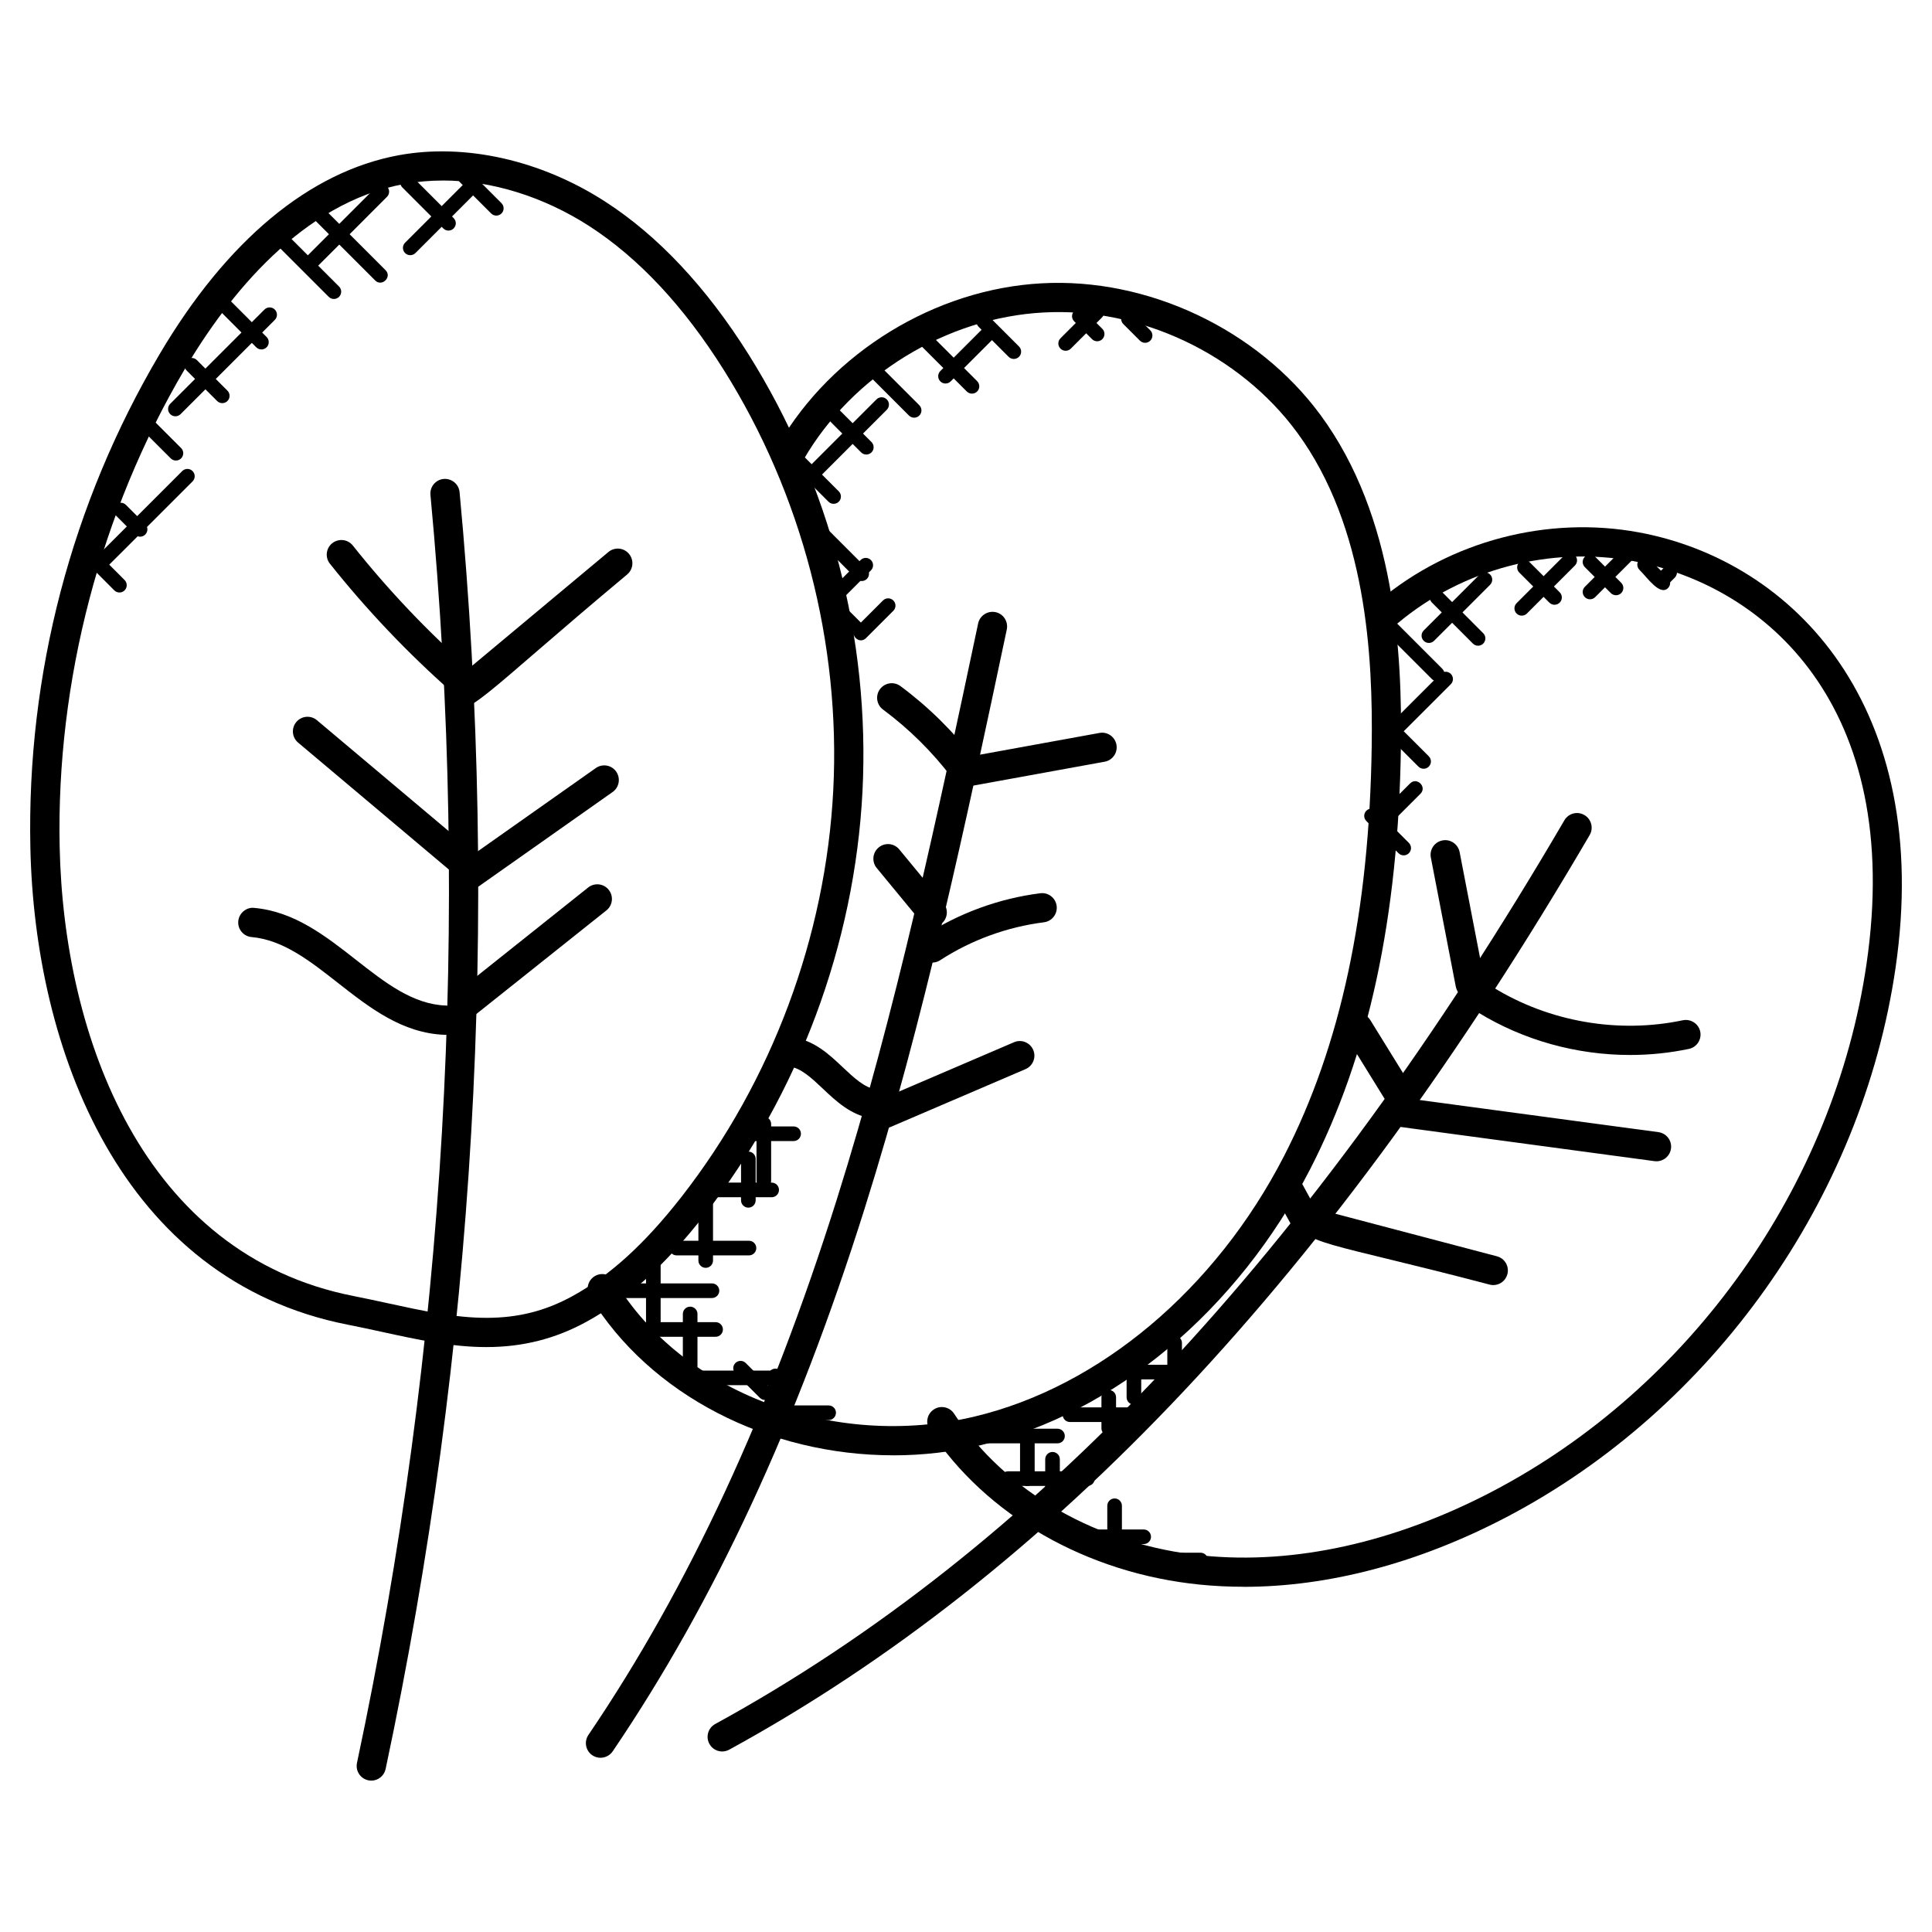
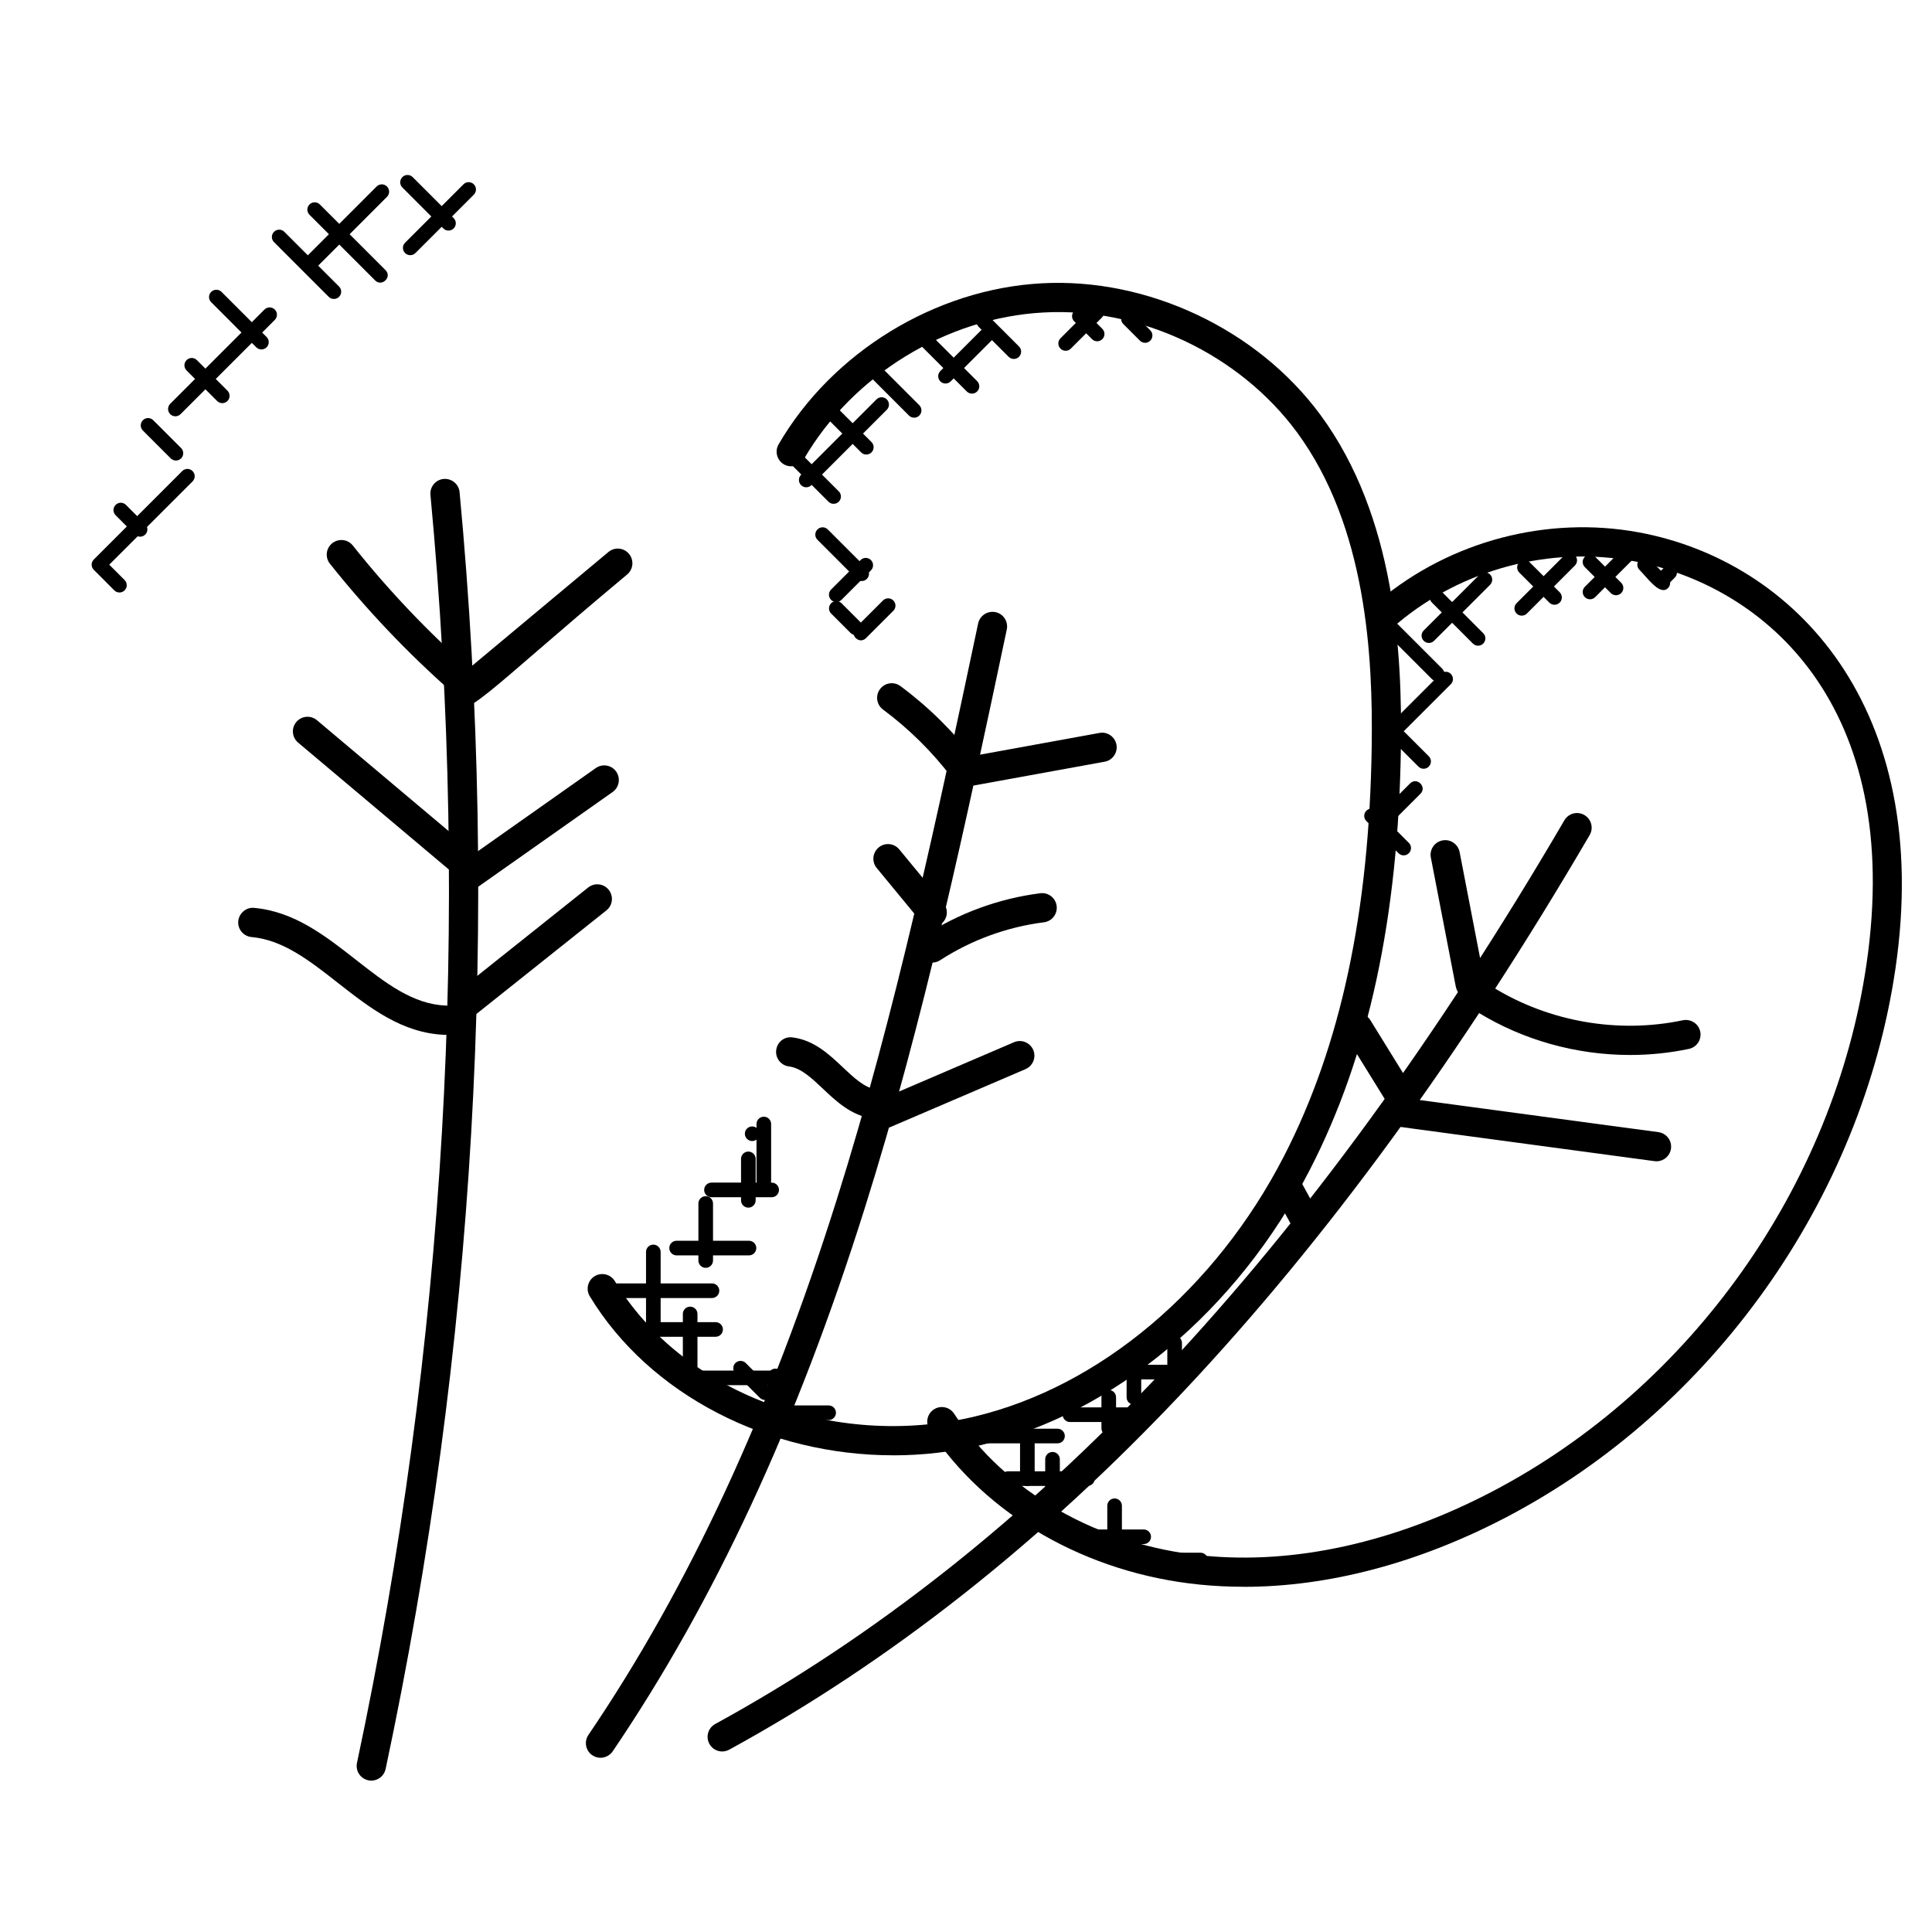
<svg xmlns="http://www.w3.org/2000/svg" fill="#000000" width="800px" height="800px" version="1.1" viewBox="144 144 512 512">
  <g>
-     <path d="m272.95 500.99c-9.246 0-18.207-1.953-27.672-4.016-2.984-0.652-6.008-1.309-9.094-1.914-60.301-11.836-82.996-73.082-84.137-126.45-0.965-45.93 10.855-91.117 34.207-130.69 17.805-30.168 39.73-48.414 63.41-52.785 17.57-3.231 37.637 1.293 54.613 12.223 14.059 9.055 26.879 22.703 38.098 40.555 21.531 34.273 32.25 75.418 30.191 115.85-2.07 40.43-16.93 80.27-41.84 112.17-10.434 13.348-20.363 22.348-31.258 28.32-8.258 4.531-16.922 6.731-26.52 6.731zm-11.578-309.15c-3.496 0-6.961 0.309-10.301 0.93-27.043 4.992-46.543 29.453-58.141 49.102-22.293 37.777-34.051 82.734-33.121 126.58 1.07 50.359 22.09 108.05 77.883 119.01 3.133 0.621 6.207 1.285 9.238 1.945 9.055 1.969 17.609 3.836 26.02 3.836 8.363 0 15.602-1.828 22.773-5.766 9.938-5.457 19.121-13.812 28.879-26.301 23.941-30.672 38.227-68.953 40.219-107.8 1.984-38.863-8.316-78.402-29.02-111.34-10.602-16.891-22.625-29.727-35.715-38.164-12.07-7.766-25.82-12.035-38.715-12.035z" />
    <path d="m380.71 529.67c-32.895 0-64.488-15.867-80.414-42.148-1.109-1.828-0.52-4.215 1.309-5.324 1.82-1.102 4.207-0.527 5.324 1.301 17.988 29.703 58.086 44.777 95.367 35.895 33.16-7.914 63.797-33.707 81.965-68.984 15.02-29.176 22.633-64.703 23.254-108.61 0.34-23.711-1.34-58.141-19.797-83.23-15.223-20.672-41.543-33.203-67.246-31.754-25.648 1.387-50.543 16.633-63.426 38.832-1.086 1.852-3.465 2.465-5.301 1.41-1.852-1.078-2.481-3.449-1.41-5.301 14.16-24.398 41.523-41.156 69.703-42.676 28.082-1.559 57.188 12.168 73.906 34.895 19.852 26.973 21.664 63.109 21.309 87.934-0.637 45.133-8.535 81.789-24.113 112.05-19.184 37.258-51.723 64.543-87.051 72.977-7.738 1.852-15.598 2.742-23.379 2.742z" />
    <path d="m473.61 564.51c-3.906 0-7.766-0.188-11.578-0.566-30.02-2.992-56.812-18.348-71.672-41.07-1.172-1.797-0.676-4.191 1.125-5.363 1.773-1.164 4.191-0.676 5.356 1.125 13.594 20.789 38.258 34.84 65.969 37.609 24.262 2.434 50.832-3.465 76.727-17.012 52.551-27.516 90.539-81.066 99.109-139.77 10.016-68.48-26.988-100.3-61.711-106.75-21.996-4.07-45.328 2.062-62.449 16.395-1.652 1.371-4.078 1.156-5.465-0.488-1.371-1.645-1.156-4.086 0.488-5.457 18.891-15.812 44.613-22.562 68.836-18.074 41.125 7.625 78.082 46.305 67.984 115.5-8.93 61.117-48.473 116.88-103.2 145.52-23.219 12.133-47.023 18.418-69.523 18.418z" />
    <path d="m242.4 615.88c-0.27 0-0.543-0.023-0.812-0.086-2.094-0.449-3.426-2.504-2.984-4.598 23.5-110.5 30.059-223.56 19.469-336.05-0.195-2.133 1.371-4.023 3.496-4.223 2.133-0.172 4.023 1.363 4.223 3.496 10.656 113.28 4.062 227.13-19.602 338.4-0.395 1.816-2.004 3.066-3.789 3.066z" />
    <path d="m263.11 330.49c-1.371-1.645-1.148-4.086 0.496-5.457l41.629-34.746c1.645-1.371 4.078-1.164 5.457 0.496 1.371 1.645 1.148 4.086-0.488 5.457-38.902 32.461-43.039 39.125-47.094 34.25z" />
    <path d="m264.3 378.8c-1.23-1.75-0.812-4.172 0.93-5.402l36.668-25.855c1.75-1.227 4.172-0.82 5.394 0.938 1.23 1.75 0.812 4.172-0.93 5.402l-36.676 25.855c-1.77 1.238-4.18 0.781-5.387-0.938z" />
    <path d="m267.88 413.52c-1.133 0-2.262-0.496-3.031-1.457-1.34-1.676-1.062-4.117 0.613-5.449l34.414-27.422c1.676-1.324 4.109-1.062 5.441 0.621 1.34 1.676 1.062 4.117-0.613 5.449l-34.414 27.422c-0.703 0.566-1.562 0.836-2.41 0.836z" />
    <path d="m263.73 327.38c-11.703-10.324-22.57-21.758-32.297-33.988-1.332-1.676-1.055-4.109 0.621-5.441 1.691-1.324 4.117-1.062 5.449 0.621 9.441 11.875 19.988 22.973 31.359 32.996 1.605 1.418 1.758 3.867 0.34 5.473-1.391 1.574-3.84 1.781-5.473 0.34z" />
    <path d="m263.83 375.17-40.832-34.375c-1.637-1.379-1.844-3.82-0.473-5.457 1.387-1.645 3.828-1.852 5.465-0.473l40.832 34.367c1.637 1.379 1.844 3.82 0.473 5.457-1.406 1.676-3.848 1.852-5.465 0.48z" />
    <path d="m262.04 418.24h-0.141c-11.285-0.395-19.965-7.191-28.359-13.773-7.473-5.863-14.523-11.387-22.879-12.141-2.133-0.188-3.711-2.078-3.519-4.207 0.195-2.141 2.18-3.758 4.199-3.519 10.648 0.945 18.949 7.457 26.98 13.75 7.758 6.078 15.082 11.82 23.848 12.129 2.133 0.07 3.812 1.867 3.734 4.008-0.062 2.102-1.777 3.754-3.863 3.754z" />
    <path d="m303.14 609.83c-0.75 0-1.504-0.219-2.172-0.668-1.773-1.203-2.231-3.613-1.039-5.379 26.516-39.074 48.023-85.414 65.758-141.68 15.773-50.047 26.832-102.34 37.531-152.89 0.449-2.102 2.527-3.418 4.598-2.992 2.102 0.441 3.426 2.504 2.992 4.598-10.734 50.746-21.836 103.22-37.723 153.62-17.957 56.992-39.793 103.99-66.727 143.7-0.762 1.09-1.98 1.688-3.219 1.688z" />
    <path d="m396.97 349.16c-0.379-2.102 1.016-4.125 3.117-4.504l35.273-6.418c2.086-0.402 4.125 1 4.512 3.117 0.379 2.102-1.016 4.125-3.117 4.504l-35.273 6.418c-2.016 0.395-4.117-0.945-4.512-3.117z" />
    <path d="m387.76 397.33c-1.156-1.789-0.652-4.191 1.141-5.356 9.223-5.984 19.867-9.875 30.793-11.254 2.102-0.27 4.055 1.227 4.332 3.363 0.262 2.125-1.23 4.062-3.363 4.332-9.766 1.23-19.293 4.711-27.539 10.07-1.762 1.129-4.172 0.672-5.363-1.156z" />
    <path d="m374.93 440.62c-0.836-1.961 0.07-4.238 2.039-5.086l35.754-15.332c1.945-0.844 4.238 0.055 5.094 2.039 0.836 1.961-0.07 4.238-2.039 5.086l-35.754 15.332c-1.934 0.828-4.234-0.039-5.094-2.039z" />
    <path d="m396.2 350.01c-5.191-6.812-11.309-12.859-18.184-17.965-1.723-1.277-2.086-3.703-0.805-5.418 1.277-1.723 3.695-2.078 5.418-0.805 7.465 5.535 14.098 12.09 19.727 19.492 1.301 1.707 0.969 4.133-0.738 5.434-1.703 1.301-4.137 0.969-5.418-0.738z" />
    <path d="m388.06 388.25-11.719-14.215c-1.363-1.652-1.133-4.094 0.527-5.457 1.637-1.355 4.078-1.141 5.449 0.527l11.719 14.215c1.363 1.652 1.125 4.094-0.52 5.457-1.684 1.371-4.109 1.113-5.457-0.527z" />
    <path d="m375.64 440.44c-0.195 0-0.395-0.016-0.59-0.047-5.527-0.828-9.504-4.59-13.016-7.914-2.984-2.812-5.797-5.473-8.961-5.867-2.117-0.262-3.637-2.195-3.371-4.316 0.254-2.125 2.125-3.668 4.324-3.371 5.68 0.699 9.75 4.535 13.332 7.922 2.945 2.773 5.727 5.41 8.859 5.883 2.109 0.316 3.574 2.293 3.246 4.41-0.289 1.93-1.941 3.301-3.824 3.301z" />
    <path d="m335.39 608.16c-1.371 0-2.699-0.73-3.394-2.016-1.031-1.883-0.34-4.231 1.535-5.262 84.129-46.039 157.75-124.38 225.05-239.5 1.086-1.852 3.457-2.473 5.301-1.387 1.852 1.078 2.473 3.457 1.395 5.301-68.039 116.36-142.62 195.65-228.02 242.38-0.598 0.328-1.23 0.48-1.867 0.48z" />
    <path d="m575.98 423.58c-14.137 0-28.262-3.883-40.344-11.316-4.379-2.691-0.27-9.285 4.055-6.606 14.875 9.145 33.203 12.324 50.289 8.719 2.086-0.41 4.148 0.891 4.598 2.992 0.441 2.094-0.898 4.156-2.992 4.598-5.137 1.078-10.375 1.613-15.605 1.613z" />
    <path d="m529.78 405.37-6.59-34.113c-0.402-2.102 0.969-4.133 3.078-4.535 2.055-0.418 4.125 0.961 4.543 3.07l6.59 34.113c0.941 4.992-6.621 6.578-7.621 1.465z" />
    <path d="m582.99 451.75c-0.172 0-0.348-0.016-0.52-0.031l-67.93-9.145c-2.125-0.285-3.613-2.238-3.324-4.363 0.277-2.125 2.246-3.621 4.356-3.324l67.93 9.145c2.125 0.285 3.613 2.238 3.324 4.363-0.262 1.945-1.926 3.356-3.836 3.356z" />
-     <path d="m539.73 484.56c-0.324 0-0.66-0.039-0.984-0.133-42.785-11.27-51.102-10.914-49.488-17.043 0.535-2.07 2.691-3.309 4.727-2.758l46.723 12.309c2.078 0.543 3.309 2.668 2.766 4.734-0.445 1.734-2.019 2.891-3.742 2.891z" />
    <path d="m510.84 435.04-10.285-16.633c-1.133-1.82-0.566-4.207 1.254-5.332 1.812-1.125 4.207-0.566 5.332 1.254l10.285 16.641c1.133 1.82 0.566 4.207-1.254 5.332-1.82 1.121-4.215 0.57-5.332-1.262z" />
    <path d="m487.03 470.11-5.426-9.898c-1.031-1.875-0.34-4.231 1.535-5.262 1.844-1.016 4.231-0.355 5.262 1.535l5.426 9.891c1.031 1.875 0.34 4.231-1.535 5.262-1.906 1.047-4.246 0.316-5.262-1.527z" />
    <path d="m332.68 487.99h-25.293c-1.07 0-1.938-0.867-1.938-1.938 0-1.07 0.867-1.938 1.938-1.938h25.293c1.07 0 1.938 0.867 1.938 1.938 0 1.066-0.871 1.938-1.938 1.938z" />
    <path d="m342.49 476.69h-19.184c-1.07 0-1.938-0.867-1.938-1.938s0.867-1.938 1.938-1.938h19.184c1.07 0 1.938 0.867 1.938 1.938 0 1.066-0.871 1.938-1.938 1.938z" />
    <path d="m348.5 461.28h-15.953c-1.07 0-1.938-0.867-1.938-1.938 0-1.07 0.867-1.938 1.938-1.938h15.953c1.07 0 1.938 0.867 1.938 1.938 0 1.07-0.867 1.938-1.938 1.938z" />
-     <path d="m354.32 446.39h-10.984c-1.07 0-1.938-0.867-1.938-1.938 0-1.07 0.867-1.938 1.938-1.938h10.984c1.07 0 1.938 0.867 1.938 1.938 0 1.07-0.871 1.938-1.938 1.938z" />
+     <path d="m354.32 446.39h-10.984c-1.07 0-1.938-0.867-1.938-1.938 0-1.07 0.867-1.938 1.938-1.938c1.07 0 1.938 0.867 1.938 1.938 0 1.07-0.871 1.938-1.938 1.938z" />
    <path d="m333.64 498.26h-18.035c-1.07 0-1.938-0.867-1.938-1.938 0-1.07 0.867-1.938 1.938-1.938h18.035c1.07 0 1.938 0.867 1.938 1.938 0 1.07-0.871 1.938-1.938 1.938z" />
    <path d="m349.6 511.09h-21.152c-1.07 0-1.938-0.867-1.938-1.938s0.867-1.938 1.938-1.938h21.152c1.07 0 1.938 0.867 1.938 1.938 0 1.066-0.867 1.938-1.938 1.938z" />
    <path d="m363.6 520.33h-21.805c-1.07 0-1.938-0.867-1.938-1.938 0-1.07 0.867-1.938 1.938-1.938h21.805c1.07 0 1.938 0.867 1.938 1.938 0 1.078-0.879 1.938-1.938 1.938z" />
    <path d="m317.14 498.16c-1.07 0-1.938-0.867-1.938-1.938v-20.445c0-1.07 0.867-1.938 1.938-1.938s1.938 0.867 1.938 1.938v20.445c0 1.07-0.867 1.938-1.938 1.938z" />
    <path d="m331.02 479.99c-1.07 0-1.938-0.867-1.938-1.938v-15.113c0-1.07 0.867-1.938 1.938-1.938s1.938 0.867 1.938 1.938v15.113c0 1.07-0.875 1.938-1.938 1.938z" />
    <path d="m342.32 464.04c-1.07 0-1.938-0.867-1.938-1.938v-10.984c0-1.07 0.867-1.938 1.938-1.938 1.07 0 1.938 0.867 1.938 1.938v10.984c0 1.07-0.875 1.938-1.938 1.938z" />
    <path d="m346.42 458.85c-1.07 0-1.938-0.867-1.938-1.938v-15.035c0-1.07 0.867-1.938 1.938-1.938 1.07 0 1.938 0.867 1.938 1.938v15.035c0 1.078-0.871 1.938-1.938 1.938z" />
    <path d="m326.9 507.98c-1.07 0-1.938-0.867-1.938-1.938v-13.828c0-1.07 0.867-1.938 1.938-1.938 1.07 0 1.938 0.867 1.938 1.938v13.828c0 1.07-0.867 1.938-1.938 1.938z" />
    <path d="m346.76 515.02c-0.488 0-0.992-0.188-1.371-0.566l-6.504-6.496c-0.758-0.758-0.758-1.984 0-2.742 0.758-0.75 1.984-0.758 2.742 0l6.504 6.496c0.758 0.758 0.758 1.984 0 2.734-0.379 0.387-0.875 0.574-1.371 0.574z" />
    <path d="m349.5 516.59c-1.07 0-1.938-0.867-1.938-1.938v-6.016c0-1.07 0.867-1.938 1.938-1.938s1.938 0.867 1.938 1.938v6.016c0 1.07-0.867 1.938-1.938 1.938z" />
    <path d="m424.25 526.5h-20.316c-1.07 0-1.938-0.867-1.938-1.938s0.867-1.938 1.938-1.938h20.316c1.07 0 1.938 0.867 1.938 1.938s-0.867 1.938-1.938 1.938z" />
    <path d="m447.08 520.85h-19.523c-1.07 0-1.938-0.867-1.938-1.938 0-1.07 0.867-1.938 1.938-1.938h19.523c1.07 0 1.938 0.867 1.938 1.938 0 1.07-0.867 1.938-1.938 1.938z" />
    <path d="m457.41 509.55h-11.363c-1.07 0-1.938-0.867-1.938-1.938 0-1.07 0.867-1.938 1.938-1.938h11.363c1.07 0 1.938 0.867 1.938 1.938 0 1.07-0.867 1.938-1.938 1.938z" />
    <path d="m432.18 537.79h-21.059c-1.07 0-1.938-0.867-1.938-1.938 0-1.07 0.867-1.938 1.938-1.938h21.059c1.07 0 1.938 0.867 1.938 1.938 0 1.078-0.867 1.938-1.938 1.938z" />
    <path d="m447.09 553.2h-12.34c-1.07 0-1.938-0.867-1.938-1.938s0.867-1.938 1.938-1.938h12.34c1.07 0 1.938 0.867 1.938 1.938s-0.867 1.938-1.938 1.938z" />
    <path d="m462.16 559.36h-9.441c-1.07 0-1.938-0.867-1.938-1.938 0-1.07 0.867-1.938 1.938-1.938h9.441c1.07 0 1.938 0.867 1.938 1.938 0 1.07-0.867 1.938-1.938 1.938z" />
    <path d="m439.38 557.98c-1.07 0-1.938-0.867-1.938-1.938v-13c0-1.07 0.867-1.938 1.938-1.938s1.938 0.867 1.938 1.938v13c0 1.078-0.871 1.938-1.938 1.938z" />
    <path d="m422.93 544.01c-1.07 0-1.938-0.867-1.938-1.938v-11.348c0-1.07 0.867-1.938 1.938-1.938 1.07 0 1.938 0.867 1.938 1.938v11.348c0 1.066-0.867 1.938-1.938 1.938z" />
    <path d="m416.26 537.81c-1.07 0-1.938-0.867-1.938-1.938v-9.254c0-1.07 0.867-1.938 1.938-1.938 1.07 0 1.938 0.867 1.938 1.938v9.254c0 1.078-0.879 1.938-1.938 1.938z" />
    <path d="m437.83 524.46c-1.07 0-1.938-0.867-1.938-1.938v-8.23c0-1.07 0.867-1.938 1.938-1.938 1.07 0 1.938 0.867 1.938 1.938v8.23c0 1.07-0.875 1.938-1.938 1.938z" />
    <path d="m444.5 516.24c-1.07 0-1.938-0.867-1.938-1.938v-10.285c0-1.07 0.867-1.938 1.938-1.938 1.07 0 1.938 0.867 1.938 1.938v10.285c0 1.07-0.867 1.938-1.938 1.938z" />
    <path d="m455.29 510.71c-1.07 0-1.938-0.867-1.938-1.938v-8.867c0-1.07 0.867-1.938 1.938-1.938 1.07 0 1.938 0.867 1.938 1.938v8.867c0 1.07-0.875 1.938-1.938 1.938z" />
    <path d="m231.11 222.66-14.492-14.492c-0.758-0.758-0.758-1.984 0-2.734 0.758-0.758 1.984-0.758 2.734 0l14.496 14.496c0.758 0.758 0.758 1.984 0 2.742-0.754 0.742-1.977 0.75-2.738-0.012z" />
    <path d="m243.42 218.32-17.402-17.402c-0.758-0.758-0.758-1.984 0-2.734 0.758-0.758 1.984-0.758 2.742 0l17.402 17.402c1.832 1.828-0.969 4.519-2.742 2.734z" />
    <path d="m261.48 204.54-10.852-10.859c-0.758-0.758-0.758-1.984 0-2.742 0.758-0.766 1.984-0.75 2.742 0l10.852 10.859c0.758 0.758 0.758 1.984 0 2.734-0.75 0.762-1.973 0.777-2.742 0.008z" />
-     <path d="m274.16 200.57-8.332-8.332c-0.758-0.758-0.758-1.984 0-2.734 0.758-0.758 1.984-0.758 2.734 0l8.332 8.332c0.758 0.758 0.758 1.984 0 2.742-0.766 0.754-1.992 0.738-2.734-0.008z" />
    <path d="m211.91 236.04-11.945-11.953c-0.758-0.758-0.758-1.984 0-2.734 0.758-0.758 1.984-0.758 2.742 0l11.945 11.953c0.758 0.758 0.758 1.984 0 2.734-0.75 0.754-1.973 0.762-2.742 0z" />
    <path d="m201.54 250.27-8.094-8.094c-0.758-0.758-0.758-1.984 0-2.742 0.758-0.758 1.984-0.758 2.734 0l8.094 8.094c0.758 0.758 0.758 1.984 0 2.734-0.742 0.762-1.965 0.77-2.734 0.008z" />
    <path d="m189.25 265.48-7.379-7.379c-0.758-0.758-0.758-1.984 0-2.742 0.758-0.758 1.984-0.758 2.742 0l7.379 7.379c0.758 0.758 0.758 1.984 0 2.742-0.75 0.754-1.973 0.762-2.742 0z" />
    <path d="m179.76 285.66-5.117-5.117c-0.758-0.758-0.758-1.984 0-2.742s1.984-0.758 2.734 0l5.117 5.117c0.758 0.758 0.758 1.984 0 2.742-0.75 0.754-1.977 0.762-2.734 0z" />
    <path d="m174.29 300.45-5.434-5.441c-0.758-0.758-0.758-1.984 0-2.734l23.438-23.438c0.758-0.758 1.984-0.758 2.734 0 0.758 0.758 0.758 1.984 0 2.742l-22.074 22.066 4.062 4.07c0.758 0.758 0.758 1.984 0 2.742-0.734 0.738-1.961 0.762-2.727-0.008z" />
    <path d="m189.11 253.75c-0.758-0.758-0.758-1.984 0-2.742l24.973-24.973c0.758-0.758 1.984-0.758 2.742 0 0.758 0.758 0.758 1.984 0 2.742l-24.973 24.973c-0.758 0.754-1.984 0.77-2.742 0z" />
    <path d="m225.95 215.97c-0.496 0-0.992-0.188-1.371-0.566-0.758-0.758-0.758-1.984 0-2.742l19.23-19.238c0.758-0.758 1.984-0.758 2.742 0s0.758 1.984 0 2.742l-19.23 19.238c-0.379 0.371-0.875 0.566-1.371 0.566z" />
    <path d="m251.35 211.06c-0.758-0.758-0.758-1.984 0-2.742l15.473-15.473c0.758-0.758 1.984-0.758 2.742 0 0.758 0.758 0.758 1.984 0 2.742l-15.473 15.473c-0.75 0.75-1.984 0.758-2.742 0z" />
    <path d="m363.55 276.95-11.602-11.602c-0.758-0.758-0.758-1.984 0-2.734 0.758-0.758 1.984-0.758 2.734 0l11.602 11.602c0.758 0.758 0.758 1.984 0 2.742-0.75 0.742-1.977 0.75-2.734-0.008z" />
    <path d="m372.21 263.89-10.852-10.859c-0.758-0.758-0.758-1.984 0-2.742 0.766-0.758 1.992-0.75 2.742 0l10.852 10.859c0.758 0.758 0.758 1.984 0 2.742-0.75 0.746-1.973 0.77-2.742 0z" />
    <path d="m384.88 254.12-10.496-10.504c-0.758-0.758-0.758-1.984 0-2.734 0.766-0.758 1.992-0.75 2.742 0l10.496 10.504c0.758 0.758 0.758 1.984 0 2.742-0.75 0.746-1.973 0.762-2.742-0.008z" />
    <path d="m400.21 247.75-12.074-12.074c-0.758-0.758-0.758-1.984 0-2.742 0.758-0.758 1.984-0.758 2.742 0l12.074 12.074c0.758 0.758 0.758 1.984 0 2.742-0.75 0.746-1.973 0.762-2.742 0z" />
    <path d="m372.36 297.98c-0.496 0-0.992-0.188-1.371-0.566l-10.355-10.363c-0.758-0.758-0.758-1.984 0-2.742 0.766-0.766 1.992-0.75 2.742 0l10.355 10.363c0.758 0.758 0.758 1.984 0 2.742-0.379 0.383-0.875 0.566-1.371 0.566z" />
    <path d="m369.38 311.71-5.117-5.117c-0.758-0.758-0.758-1.984 0-2.742 0.758-0.758 1.984-0.758 2.734 0l5.117 5.117c1.84 1.836-0.961 4.519-2.734 2.742z" />
    <path d="m411.3 238.56-7.961-7.961c-0.758-0.758-0.758-1.984 0-2.742 0.758-0.758 1.984-0.758 2.742 0l7.961 7.961c0.758 0.758 0.758 1.984 0 2.742-0.758 0.75-1.984 0.758-2.742 0z" />
    <path d="m433.39 233.87-4.719-4.711c-0.758-0.75-0.758-1.984 0-2.734 0.75-0.75 1.977-0.758 2.734 0l4.719 4.711c0.758 0.75 0.758 1.984 0 2.742-0.766 0.758-1.992 0.742-2.734-0.008z" />
    <path d="m446.09 234.28-4.402-4.402c-0.758-0.758-0.758-1.984 0-2.742 0.75-0.75 1.977-0.766 2.742 0l4.402 4.402c0.758 0.758 0.758 1.984 0 2.742-0.766 0.766-1.992 0.75-2.742 0z" />
    <path d="m356.29 272.57c-0.758-0.758-0.758-1.984 0-2.742l19.98-19.98c0.758-0.758 1.984-0.758 2.742 0 0.758 0.758 0.758 1.984 0 2.742l-19.98 19.98c-0.754 0.75-1.984 0.758-2.742 0z" />
    <path d="m393.2 245.07c-0.758-0.758-0.758-1.984 0-2.742l11.363-11.363c0.758-0.758 1.984-0.758 2.742 0 0.758 0.758 0.758 1.984 0 2.742l-11.363 11.363c-0.758 0.75-1.98 0.766-2.742 0z" />
    <path d="m425.04 236.39c-0.758-0.758-0.758-1.984 0-2.742l8.246-8.246c0.758-0.758 1.984-0.758 2.742 0 0.758 0.758 0.758 1.984 0 2.734l-8.246 8.246c-0.75 0.762-1.977 0.77-2.742 0.008z" />
    <path d="m365.62 303.54c-0.504 0-0.992-0.188-1.371-0.566-0.758-0.758-0.758-1.984 0-2.742l7.812-7.812c0.758-0.758 1.984-0.758 2.742 0 0.758 0.758 0.758 1.984 0 2.742l-7.812 7.812c-0.379 0.379-0.867 0.566-1.371 0.566z" />
    <path d="m370.76 310.37 7.238-7.238c0.758-0.758 1.984-0.758 2.742 0 0.758 0.758 0.758 1.984 0 2.734l-7.238 7.238c-1.812 1.816-4.539-0.938-2.742-2.734z" />
    <path d="m523.48 323.97-14.488-14.488c-0.758-0.758-0.758-1.984 0-2.742 0.758-0.758 1.984-0.758 2.742 0l14.488 14.488c0.758 0.758 0.758 1.984 0 2.742-0.758 0.754-1.98 0.762-2.742 0z" />
    <path d="m519.9 347.16-6.559-6.551c-0.758-0.758-0.758-1.984 0-2.742 0.75-0.75 1.977-0.766 2.742 0l6.559 6.551c0.758 0.758 0.758 1.984 0 2.742-0.773 0.77-2 0.746-2.742 0z" />
    <path d="m514.62 370.11-8.52-8.52c-0.758-0.758-0.758-1.984 0-2.742 0.766-0.758 1.992-0.75 2.742 0l8.52 8.52c0.758 0.758 0.758 1.984 0 2.742-0.75 0.754-1.973 0.77-2.742 0z" />
    <path d="m534.33 314.55-10.852-10.859c-0.758-0.758-0.758-1.984 0-2.742 0.758-0.758 1.984-0.75 2.742 0l10.852 10.859c0.758 0.758 0.758 1.984 0 2.742-0.75 0.754-1.973 0.77-2.742 0z" />
    <path d="m554.59 303.7-7.961-7.961c-0.758-0.758-0.758-1.984 0-2.742 0.758-0.758 1.984-0.758 2.742 0l7.961 7.961c0.758 0.758 0.758 1.984 0 2.742-0.75 0.75-1.98 0.766-2.742 0z" />
    <path d="m570.89 301.18-6.891-6.883c-0.758-0.758-0.758-1.984 0-2.742 0.758-0.75 1.984-0.758 2.742 0l6.891 6.883c0.758 0.758 0.758 1.984 0 2.742-0.773 0.758-1.996 0.742-2.742 0z" />
    <path d="m578.47 295.01c-0.758-0.758-0.758-1.984 0-2.734 0.758-0.758 1.984-0.758 2.742 0l4.828 4.828c0.758 0.758 0.758 1.984 0 2.742-2.144 2.133-5.426-2.695-7.57-4.836z" />
    <path d="m511.17 360.87c-0.758-0.758-0.758-1.984 0-2.742l6.519-6.512c1.805-1.805 4.559 0.922 2.742 2.742l-6.519 6.512c-0.75 0.746-1.973 0.77-2.742 0z" />
    <path d="m514.71 338.28c-0.496 0-0.992-0.188-1.371-0.566-0.758-0.758-0.758-1.984 0-2.742l12.395-12.387c0.758-0.758 1.984-0.758 2.742 0 0.758 0.758 0.758 1.984 0 2.742l-12.395 12.387c-0.379 0.383-0.875 0.566-1.371 0.566z" />
    <path d="m521.3 313.82c-0.758-0.758-0.758-1.984 0-2.742l14.844-14.836c0.758-0.758 1.984-0.758 2.742 0 0.758 0.758 0.758 1.984 0 2.734l-14.844 14.844c-0.75 0.75-1.977 0.766-2.742 0z" />
    <path d="m545.91 306.59c-0.758-0.758-0.758-1.984 0-2.742l12.711-12.711c0.758-0.758 1.984-0.758 2.742 0 0.758 0.758 0.758 1.984 0 2.734l-12.711 12.711c-0.75 0.758-1.984 0.766-2.742 0.008z" />
    <path d="m564 302.25c-0.758-0.758-0.758-1.984 0-2.742l12.641-12.641c0.758-0.758 1.984-0.758 2.742 0 0.758 0.758 0.758 1.984 0 2.734l-12.641 12.641c-0.75 0.762-1.984 0.77-2.742 0.008z" />
    <path d="m582.82 299.35c-0.758-0.75-0.758-1.984 0-2.742l2.285-2.285c0.75-0.75 1.977-0.758 2.742 0 0.758 0.75 0.758 1.984 0 2.742l-2.285 2.285c-0.773 0.77-2 0.754-2.742 0z" />
  </g>
</svg>